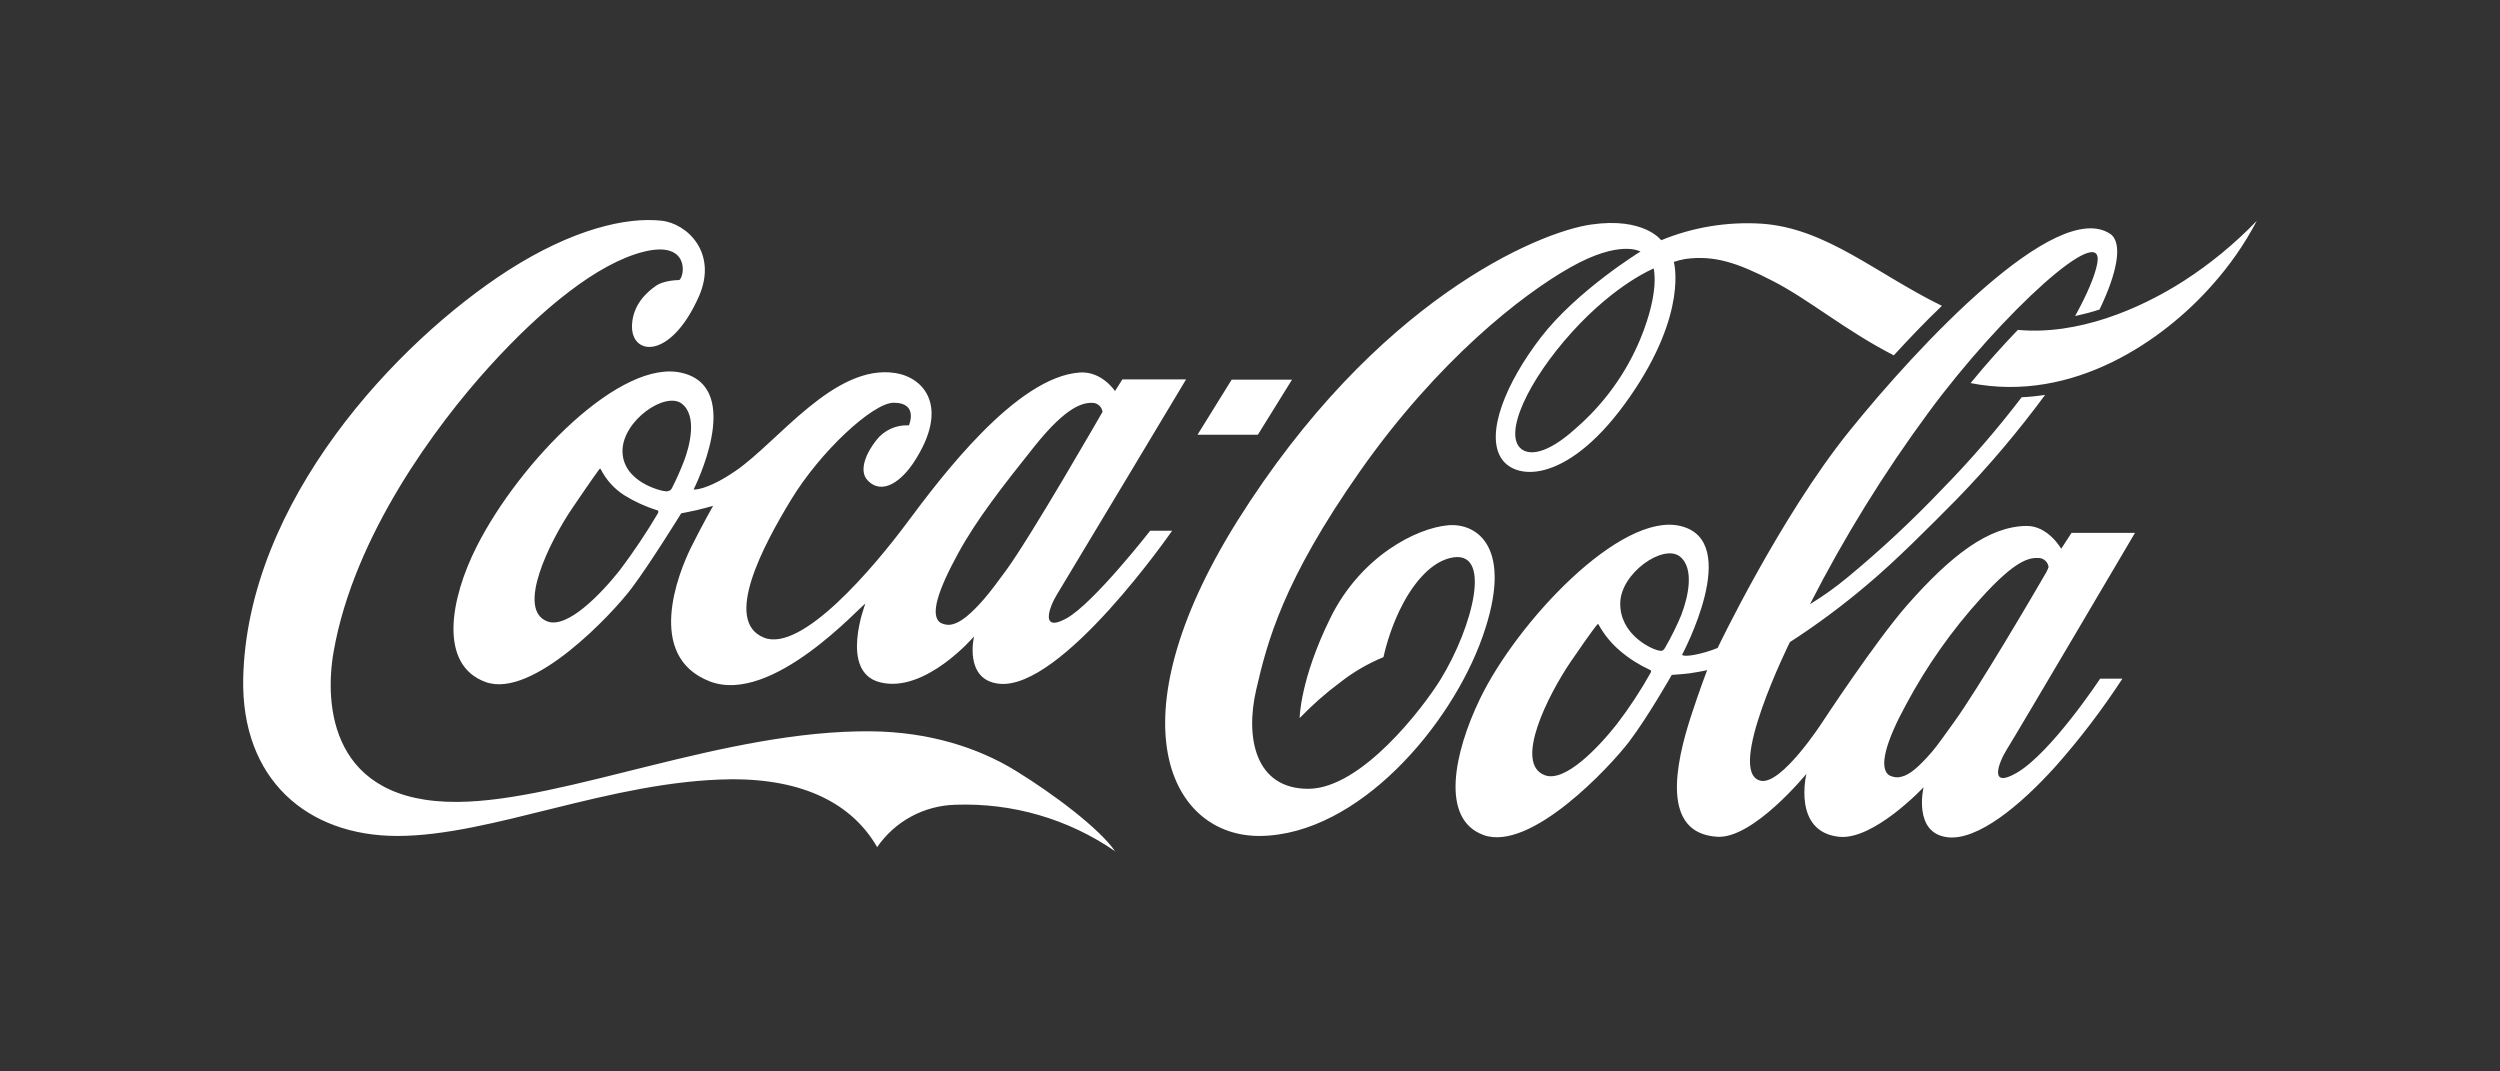
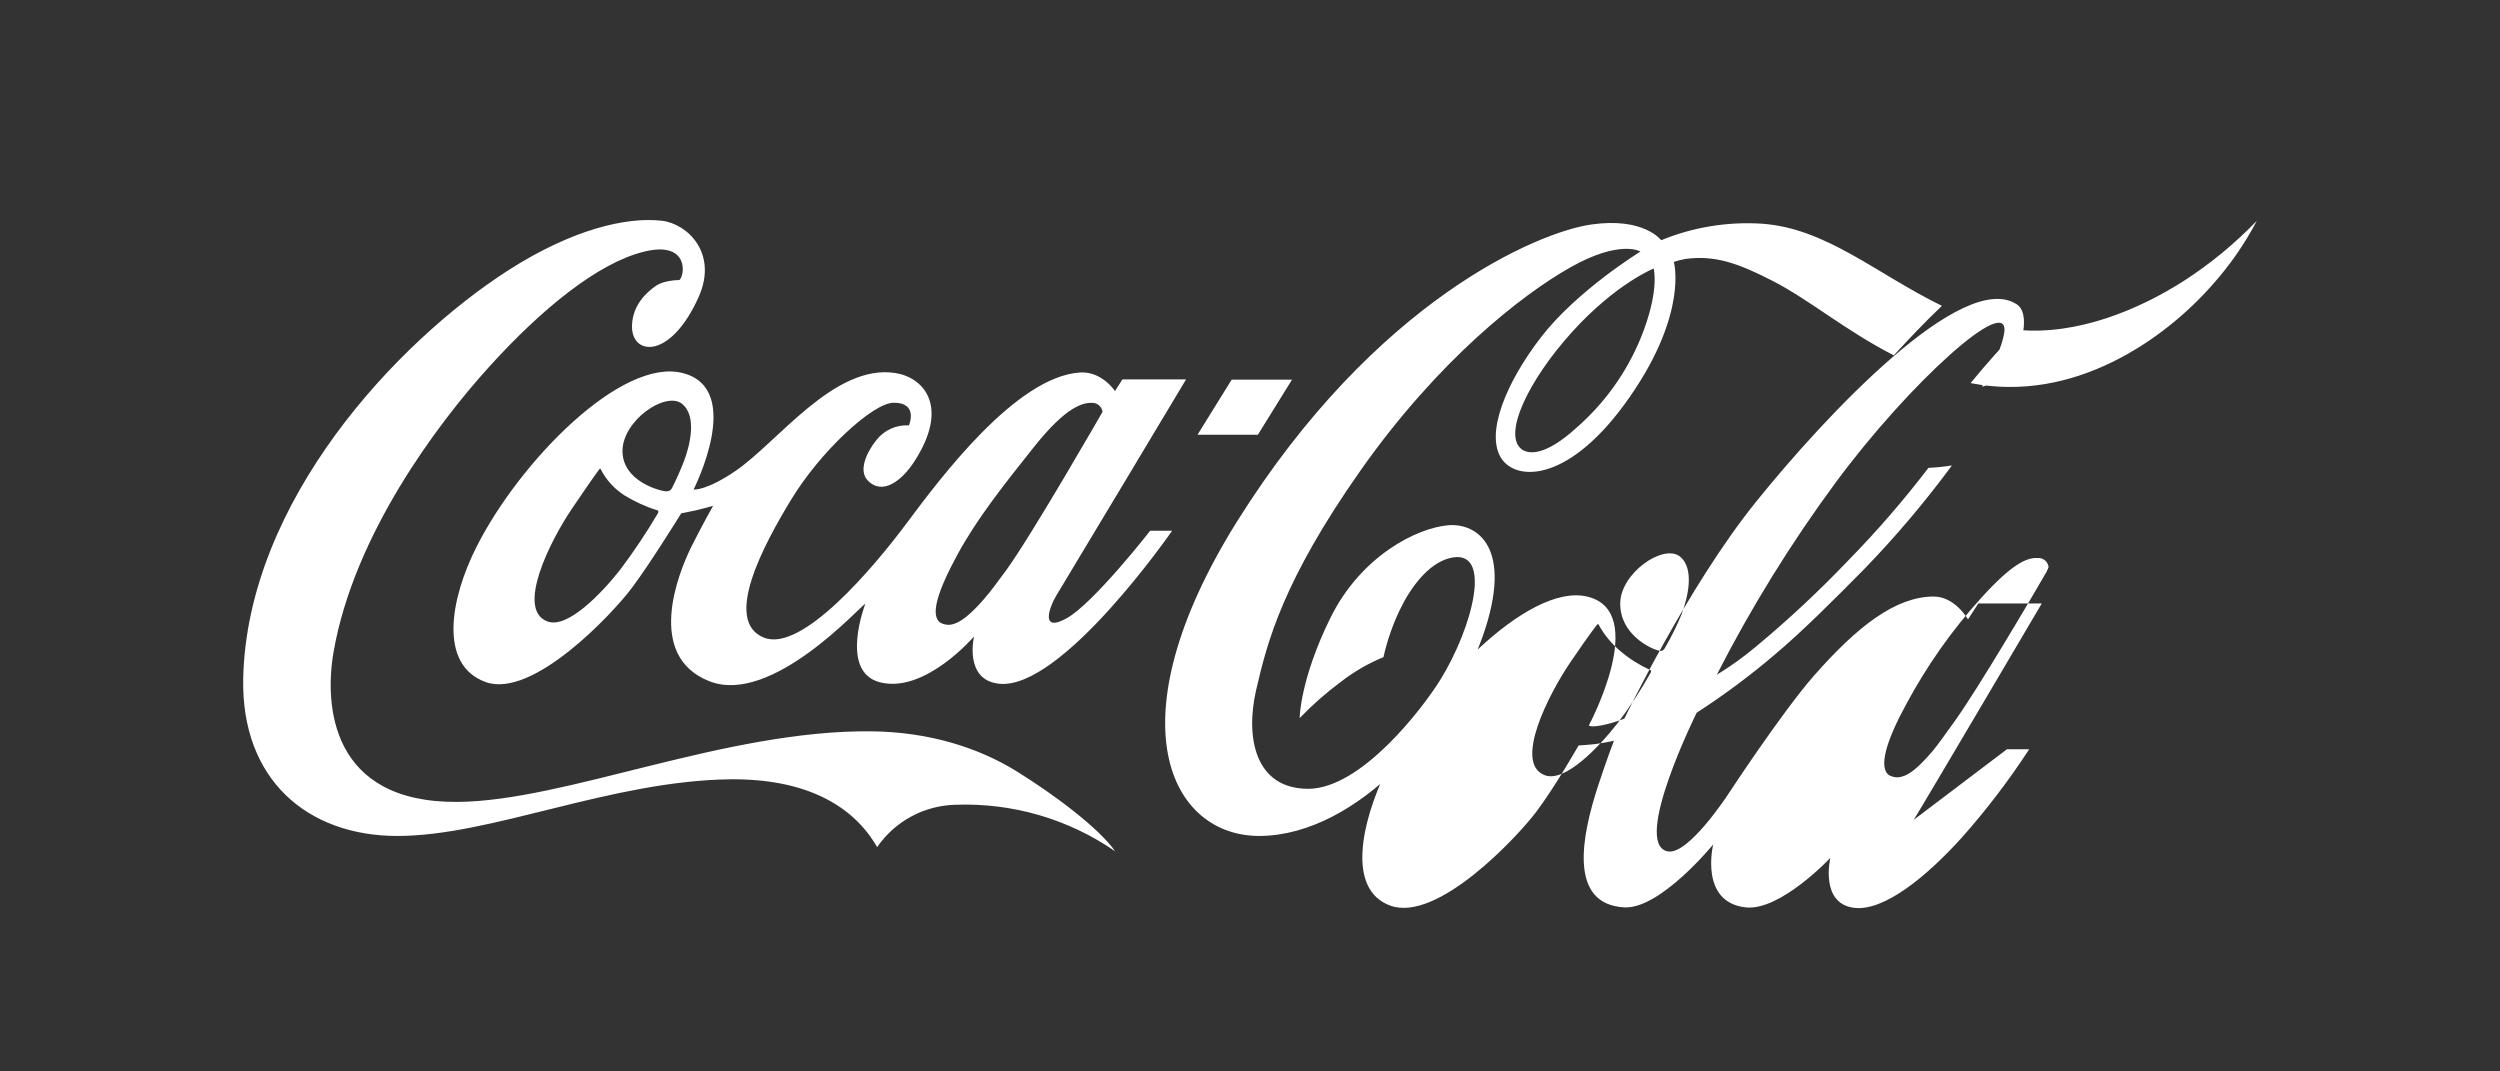
<svg xmlns="http://www.w3.org/2000/svg" id="Layer_1" viewBox="0 0 210 90">
  <rect x="0" y="0" width="210" height="90" fill="#333333" stroke="none" />
  <defs>
    <style>      .cls-1 {        fill: #fff;      }    </style>
  </defs>
-   <path class="cls-1" d="M138.92,22.55s-3.17,1.26-6.86,5.33-5.84,8.63-4.25,9.85c.61.46,2.02.55,4.57-1.76,2.36-2.05,4.21-4.61,5.41-7.5,1.65-4.02,1.12-5.87,1.12-5.92M159.1,29.86c-4.1-2.1-7.09-4.67-10.21-6.27-2.97-1.53-4.89-2.16-7.3-1.84-.34.06-.67.14-.99.25,0,0,1.24,4.23-3.69,11.33-4.99,7.2-9.51,7.15-10.8,5.17-1.35-2.09.39-6.34,3.3-10.13,3.04-3.96,8.39-7.24,8.39-7.24,0,0-1.7-1.04-5.89,1.33-4.08,2.3-11.11,7.8-17.64,17.08-6.52,9.28-7.82,14.38-8.75,18.4s-.09,8.32,4.37,8.32,9.64-6.8,11.1-9.16c2.72-4.4,4.49-11.15.79-10.22-1.82.46-3.3,2.47-4.23,4.42-.59,1.25-1.04,2.56-1.34,3.9-1.29.53-2.51,1.24-3.61,2.1-1.23.91-2.37,1.92-3.43,3.02,0,0,.02-3.21,2.58-8.41s7.26-7.57,9.92-7.79c2.4-.19,5.52,1.84,2.87,9.35s-10.45,16.63-18.65,16.75c-7.57.1-12.51-9.55-1.99-26.4,11.65-18.61,25.32-24.33,29.76-24.96,4.44-.64,5.88,1.32,5.88,1.32,2.67-1.1,5.56-1.57,8.44-1.39,5.42.37,9.61,4.2,15.14,6.9-1.44,1.37-2.81,2.82-4.05,4.17M183.45,23.59c-3.76,2.41-8.95,4.59-13.95,4.12-1.26,1.31-2.62,2.82-3.97,4.47,8.66,1.71,16.25-3.65,20.28-8.22,1.47-1.64,2.73-3.46,3.76-5.41-1.84,1.91-3.89,3.6-6.12,5.04M171.92,47.99c.07-.11.12-.23.16-.36-.05-.41-.38-.72-.79-.76-.82-.04-1.95.12-4.9,3.39-2.45,2.7-4.55,5.69-6.27,8.9-1.69,3.09-2.37,5.38-1.4,5.98.32.16.68.2,1.02.1.66-.16,1.4-.77,2.54-2.08.53-.62,1.12-1.49,1.82-2.45,1.95-2.66,6.86-11.02,7.83-12.71M141.27,51.54c.49-1.29,1.12-3.81-.18-4.81-1.4-1.05-4.97,1.42-4.99,3.95-.02,2.6,2.51,3.77,3.12,3.94.35.09.47.08.64-.2.54-.93,1.01-1.89,1.42-2.88M138.57,56.26c-.88-.41-1.71-.93-2.45-1.56-.75-.63-1.37-1.38-1.84-2.24-.05-.08-.1-.02-.15.05s-.27.27-2.18,3.06c-1.9,2.79-4.83,8.57-2.18,9.55,1.69.63,4.51-2.34,6.05-4.3,1.05-1.37,2-2.82,2.84-4.32.08-.17,0-.21-.09-.24M168.58,62.94c-.72,1.15-1.54,3.35.82,1.98,2.89-1.67,7.01-7.91,7.01-7.91h1.87c-1.7,2.61-3.59,5.09-5.66,7.42-2.93,3.24-6.5,6.19-9.02,5.9-2.94-.34-2.02-4.2-2.02-4.2,0,0-4.2,4.48-7.11,4.16-3.93-.43-2.73-5.29-2.73-5.29,0,0-4.44,5.45-7.47,5.29-4.75-.27-3.55-6.05-2.23-10.12.71-2.18,1.36-3.88,1.36-3.88,0,0-.47.12-1.48.27-.53.07-1.49.13-1.49.13,0,0-1.98,3.49-3.56,5.58s-8.3,9.32-12.26,7.87c-3.66-1.34-2.45-6.94-.32-11.38,3.11-6.49,11.85-15.81,16.89-14.57,5.22,1.27.12,10.8.12,10.8,0,0,0,.04.06.06.1.04.38.07,1.01-.05.65-.13,1.29-.32,1.91-.57,0,0,5.25-11,11.05-18.2,5.8-7.2,17.38-19.59,21.92-16.59,1.1.74.6,3.28-.89,6.36-.67.22-1.36.4-2.05.55,1-1.82,1.66-3.35,1.86-4.42.68-3.72-8,4.12-14.2,12.55-3.74,5.08-7.06,10.45-9.93,16.07,1.12-.68,2.19-1.45,3.2-2.29,2.77-2.29,5.4-4.75,7.88-7.35,2.39-2.44,4.63-5.03,6.7-7.74.66-.03,1.32-.1,1.97-.2-2.27,3.08-4.74,6-7.4,8.74-2.47,2.5-5.15,5.19-7.48,7.15-2.08,1.77-4.27,3.4-6.56,4.88,0,0-5.43,10.94-2.47,11.64,1.74.42,5.16-4.86,5.16-4.86,0,0,4.47-6.82,7.17-9.9,3.68-4.18,6.84-6.6,10-6.64,1.84-.03,2.93,1.92,2.93,1.92l.87-1.34h5.33s-9.96,16.91-10.76,18.18M183.45,23.59c-3.76,2.41-8.95,4.59-13.95,4.12-1.26,1.31-2.62,2.82-3.97,4.47,8.66,1.71,16.25-3.65,20.28-8.22,1.47-1.64,2.74-3.46,3.76-5.41-1.84,1.91-3.89,3.6-6.12,5.04M108.53,31.89h-5.07l-2.87,4.63h5.07l2.87-4.63ZM84.5,47.93c2.16-2.96,8.11-13.33,8.11-13.33-.05-.41-.38-.72-.79-.76-.82-.04-2.2.24-4.93,3.66s-4.85,6.14-6.4,8.97c-1.69,3.09-2.43,5.27-1.46,5.86.32.16.68.2,1.02.1.63-.16,1.46-.79,2.6-2.1.53-.61,1.14-1.43,1.85-2.4M57.28,33.91c-1.4-1.06-4.97,1.42-4.99,3.95-.02,2.6,3.21,3.39,3.63,3.41.12.01.25-.02.35-.07.07-.04.13-.11.17-.19.38-.75.72-1.51,1.02-2.29.49-1.29,1.12-3.81-.19-4.81M55.17,42.85c-.97-.3-1.89-.73-2.75-1.26-.83-.54-1.51-1.29-1.96-2.18-.05-.08-.1-.02-.15.05s-.34.43-2.24,3.23-4.74,8.52-2.09,9.51c1.69.64,4.54-2.35,6.09-4.31,1.16-1.54,2.23-3.14,3.21-4.8.06-.17,0-.21-.09-.24M96.6,44.58h1.86s-9.31,13.47-14.57,12.85c-2.94-.34-2.07-3.97-2.07-3.97,0,0-4.12,4.83-7.91,3.85-3.44-.88-1.22-6.6-1.22-6.6-.39.16-7.83,8.54-13.06,6.53-5.47-2.11-2.63-9.13-1.59-11.24.88-1.78,1.86-3.51,1.86-3.51,0,0-.84.24-1.37.36s-1.31.27-1.31.27c0,0-2.59,4.2-4.17,6.3s-8.3,9.31-12.26,7.87-2.98-6.98-.75-11.38c3.61-7.14,12.17-15.91,17.32-14.57,5.21,1.33.9,9.78.9,9.78,0,0,1.04.13,3.52-1.56,3.57-2.44,8.29-9,13.4-8.23,2.41.36,4.65,2.82,1.58,7.5-.98,1.5-2.62,2.84-3.88,1.52-.78-.82-.1-2.33.72-3.36.65-.85,1.68-1.32,2.75-1.26,0,0,.84-1.92-1.3-1.9-1.74.03-6.14,4.08-8.62,8.18-2.28,3.76-5.73,10.16-2.26,11.55,3.18,1.28,9.22-5.89,12.02-9.65s9.18-12.28,14.53-12.62c1.84-.12,2.94,1.56,2.94,1.56l.62-.98h5.35s-10.08,16.82-10.86,18.09c-.62,1-1.44,3.23.82,1.98s7.02-7.35,7.02-7.35M93.69,71.52c-3.94-2.73-8.66-4.1-13.45-3.92-2.63.07-5.07,1.39-6.56,3.56-2.04-3.56-6.07-5.75-12.31-5.7-10.08.12-20.07,4.76-27.99,4.76-7.59,0-13.13-4.77-12.95-13.24.33-14.87,12.9-28.26,22.27-34.28,5.41-3.46,9.93-4.49,12.88-4.16,2.16.24,4.75,2.73,3.11,6.4-2.4,5.37-5.72,4.93-5.6,2.36.07-1.67,1.18-2.72,2.02-3.3.53-.37,1.47-.47,1.96-.48.48-.4.82-3.34-3.02-2.37s-8.52,4.76-12.96,9.66c-4.44,4.9-11.35,14.17-13.06,23.9-.8,4.51-.27,12.74,10.42,12.65,9.07-.07,22.45-6.05,34.74-5.93,4.77.05,8.92,1.33,12.16,3.33,3.18,1.96,6.99,4.82,8.34,6.77" />
+   <path class="cls-1" d="M138.92,22.55s-3.17,1.26-6.86,5.33-5.84,8.63-4.25,9.85c.61.46,2.02.55,4.57-1.76,2.36-2.05,4.21-4.61,5.41-7.5,1.65-4.02,1.12-5.87,1.12-5.92M159.1,29.86c-4.1-2.1-7.09-4.67-10.21-6.27-2.97-1.53-4.89-2.16-7.3-1.84-.34.06-.67.14-.99.25,0,0,1.24,4.23-3.69,11.33-4.99,7.2-9.51,7.15-10.8,5.17-1.35-2.09.39-6.34,3.3-10.13,3.04-3.96,8.39-7.24,8.39-7.24,0,0-1.7-1.04-5.89,1.33-4.08,2.3-11.11,7.8-17.64,17.08-6.52,9.28-7.82,14.38-8.75,18.4s-.09,8.32,4.37,8.32,9.64-6.8,11.1-9.16c2.72-4.4,4.49-11.15.79-10.22-1.82.46-3.3,2.47-4.23,4.42-.59,1.25-1.04,2.56-1.34,3.9-1.29.53-2.51,1.24-3.61,2.1-1.23.91-2.37,1.92-3.43,3.02,0,0,.02-3.21,2.58-8.41s7.26-7.57,9.92-7.79c2.4-.19,5.52,1.84,2.87,9.35s-10.45,16.63-18.65,16.75c-7.57.1-12.51-9.55-1.99-26.4,11.65-18.61,25.32-24.33,29.76-24.96,4.44-.64,5.88,1.32,5.88,1.32,2.67-1.1,5.56-1.57,8.44-1.39,5.42.37,9.61,4.2,15.14,6.9-1.44,1.37-2.81,2.82-4.05,4.17M183.45,23.59c-3.76,2.41-8.95,4.59-13.95,4.12-1.26,1.31-2.62,2.82-3.97,4.47,8.66,1.71,16.25-3.65,20.28-8.22,1.47-1.64,2.73-3.46,3.76-5.41-1.84,1.91-3.89,3.6-6.12,5.04M171.92,47.99c.07-.11.12-.23.16-.36-.05-.41-.38-.72-.79-.76-.82-.04-1.95.12-4.9,3.39-2.45,2.7-4.55,5.69-6.27,8.9-1.69,3.09-2.37,5.38-1.4,5.98.32.16.68.2,1.02.1.66-.16,1.4-.77,2.54-2.08.53-.62,1.12-1.49,1.82-2.45,1.95-2.66,6.86-11.02,7.83-12.71M141.27,51.54c.49-1.29,1.12-3.81-.18-4.81-1.4-1.05-4.97,1.42-4.99,3.95-.02,2.6,2.51,3.77,3.12,3.94.35.09.47.08.64-.2.54-.93,1.01-1.89,1.42-2.88M138.57,56.26c-.88-.41-1.71-.93-2.45-1.56-.75-.63-1.37-1.38-1.84-2.24-.05-.08-.1-.02-.15.05s-.27.27-2.18,3.06c-1.9,2.79-4.83,8.57-2.18,9.55,1.69.63,4.51-2.34,6.05-4.3,1.05-1.37,2-2.82,2.84-4.32.08-.17,0-.21-.09-.24M168.58,62.94h1.87c-1.7,2.61-3.59,5.09-5.66,7.42-2.93,3.24-6.5,6.19-9.02,5.9-2.94-.34-2.02-4.2-2.02-4.2,0,0-4.2,4.48-7.11,4.16-3.93-.43-2.73-5.29-2.73-5.29,0,0-4.44,5.45-7.47,5.29-4.75-.27-3.55-6.05-2.23-10.12.71-2.18,1.36-3.88,1.36-3.88,0,0-.47.12-1.48.27-.53.07-1.49.13-1.49.13,0,0-1.98,3.49-3.56,5.58s-8.3,9.32-12.26,7.87c-3.66-1.34-2.45-6.94-.32-11.38,3.11-6.49,11.85-15.81,16.89-14.57,5.22,1.27.12,10.8.12,10.8,0,0,0,.04.06.06.1.04.38.07,1.01-.05.65-.13,1.29-.32,1.91-.57,0,0,5.25-11,11.05-18.2,5.8-7.2,17.38-19.59,21.92-16.59,1.1.74.6,3.28-.89,6.36-.67.22-1.36.4-2.05.55,1-1.82,1.66-3.35,1.86-4.42.68-3.72-8,4.12-14.2,12.55-3.74,5.08-7.06,10.45-9.93,16.07,1.12-.68,2.19-1.45,3.2-2.29,2.77-2.29,5.4-4.75,7.88-7.35,2.39-2.44,4.63-5.03,6.7-7.74.66-.03,1.32-.1,1.97-.2-2.27,3.08-4.74,6-7.4,8.74-2.47,2.5-5.15,5.19-7.48,7.15-2.08,1.77-4.27,3.4-6.56,4.88,0,0-5.43,10.94-2.47,11.64,1.74.42,5.16-4.86,5.16-4.86,0,0,4.47-6.82,7.17-9.9,3.68-4.18,6.84-6.6,10-6.64,1.84-.03,2.93,1.92,2.93,1.92l.87-1.34h5.33s-9.96,16.91-10.76,18.18M183.45,23.59c-3.76,2.41-8.95,4.59-13.95,4.12-1.26,1.31-2.62,2.82-3.97,4.47,8.66,1.71,16.25-3.65,20.28-8.22,1.47-1.64,2.74-3.46,3.76-5.41-1.84,1.91-3.89,3.6-6.12,5.04M108.53,31.89h-5.07l-2.87,4.63h5.07l2.87-4.63ZM84.5,47.93c2.16-2.96,8.11-13.33,8.11-13.33-.05-.41-.38-.72-.79-.76-.82-.04-2.2.24-4.93,3.66s-4.85,6.14-6.4,8.97c-1.69,3.09-2.43,5.27-1.46,5.86.32.16.68.2,1.02.1.63-.16,1.46-.79,2.6-2.1.53-.61,1.14-1.43,1.85-2.4M57.28,33.91c-1.4-1.06-4.97,1.42-4.99,3.95-.02,2.6,3.21,3.39,3.63,3.41.12.01.25-.02.35-.07.07-.04.13-.11.17-.19.38-.75.72-1.51,1.02-2.29.49-1.29,1.12-3.81-.19-4.81M55.17,42.85c-.97-.3-1.89-.73-2.75-1.26-.83-.54-1.51-1.29-1.96-2.18-.05-.08-.1-.02-.15.05s-.34.43-2.24,3.23-4.74,8.52-2.09,9.51c1.69.64,4.54-2.35,6.09-4.31,1.16-1.54,2.23-3.14,3.21-4.8.06-.17,0-.21-.09-.24M96.6,44.58h1.86s-9.31,13.47-14.57,12.85c-2.94-.34-2.07-3.97-2.07-3.97,0,0-4.12,4.83-7.91,3.85-3.44-.88-1.22-6.6-1.22-6.6-.39.16-7.83,8.54-13.06,6.53-5.47-2.11-2.63-9.13-1.59-11.24.88-1.78,1.86-3.51,1.86-3.51,0,0-.84.24-1.37.36s-1.31.27-1.31.27c0,0-2.59,4.2-4.17,6.3s-8.3,9.31-12.26,7.87-2.98-6.98-.75-11.38c3.61-7.14,12.17-15.91,17.32-14.57,5.21,1.33.9,9.78.9,9.78,0,0,1.04.13,3.52-1.56,3.57-2.44,8.29-9,13.4-8.23,2.41.36,4.65,2.82,1.58,7.5-.98,1.5-2.62,2.84-3.88,1.52-.78-.82-.1-2.33.72-3.36.65-.85,1.68-1.32,2.75-1.26,0,0,.84-1.92-1.3-1.9-1.74.03-6.14,4.08-8.62,8.18-2.28,3.76-5.73,10.16-2.26,11.55,3.18,1.28,9.22-5.89,12.02-9.65s9.18-12.28,14.53-12.62c1.84-.12,2.94,1.56,2.94,1.56l.62-.98h5.35s-10.08,16.82-10.86,18.09c-.62,1-1.44,3.23.82,1.98s7.02-7.35,7.02-7.35M93.69,71.52c-3.94-2.73-8.66-4.1-13.45-3.92-2.63.07-5.07,1.39-6.56,3.56-2.04-3.56-6.07-5.75-12.31-5.7-10.08.12-20.07,4.76-27.99,4.76-7.59,0-13.13-4.77-12.95-13.24.33-14.87,12.9-28.26,22.27-34.28,5.41-3.46,9.93-4.49,12.88-4.16,2.16.24,4.75,2.73,3.11,6.4-2.4,5.37-5.72,4.93-5.6,2.36.07-1.67,1.18-2.72,2.02-3.3.53-.37,1.47-.47,1.96-.48.48-.4.82-3.34-3.02-2.37s-8.52,4.76-12.96,9.66c-4.44,4.9-11.35,14.17-13.06,23.9-.8,4.51-.27,12.74,10.42,12.65,9.07-.07,22.45-6.05,34.74-5.93,4.77.05,8.92,1.33,12.16,3.33,3.18,1.96,6.99,4.82,8.34,6.77" />
</svg>